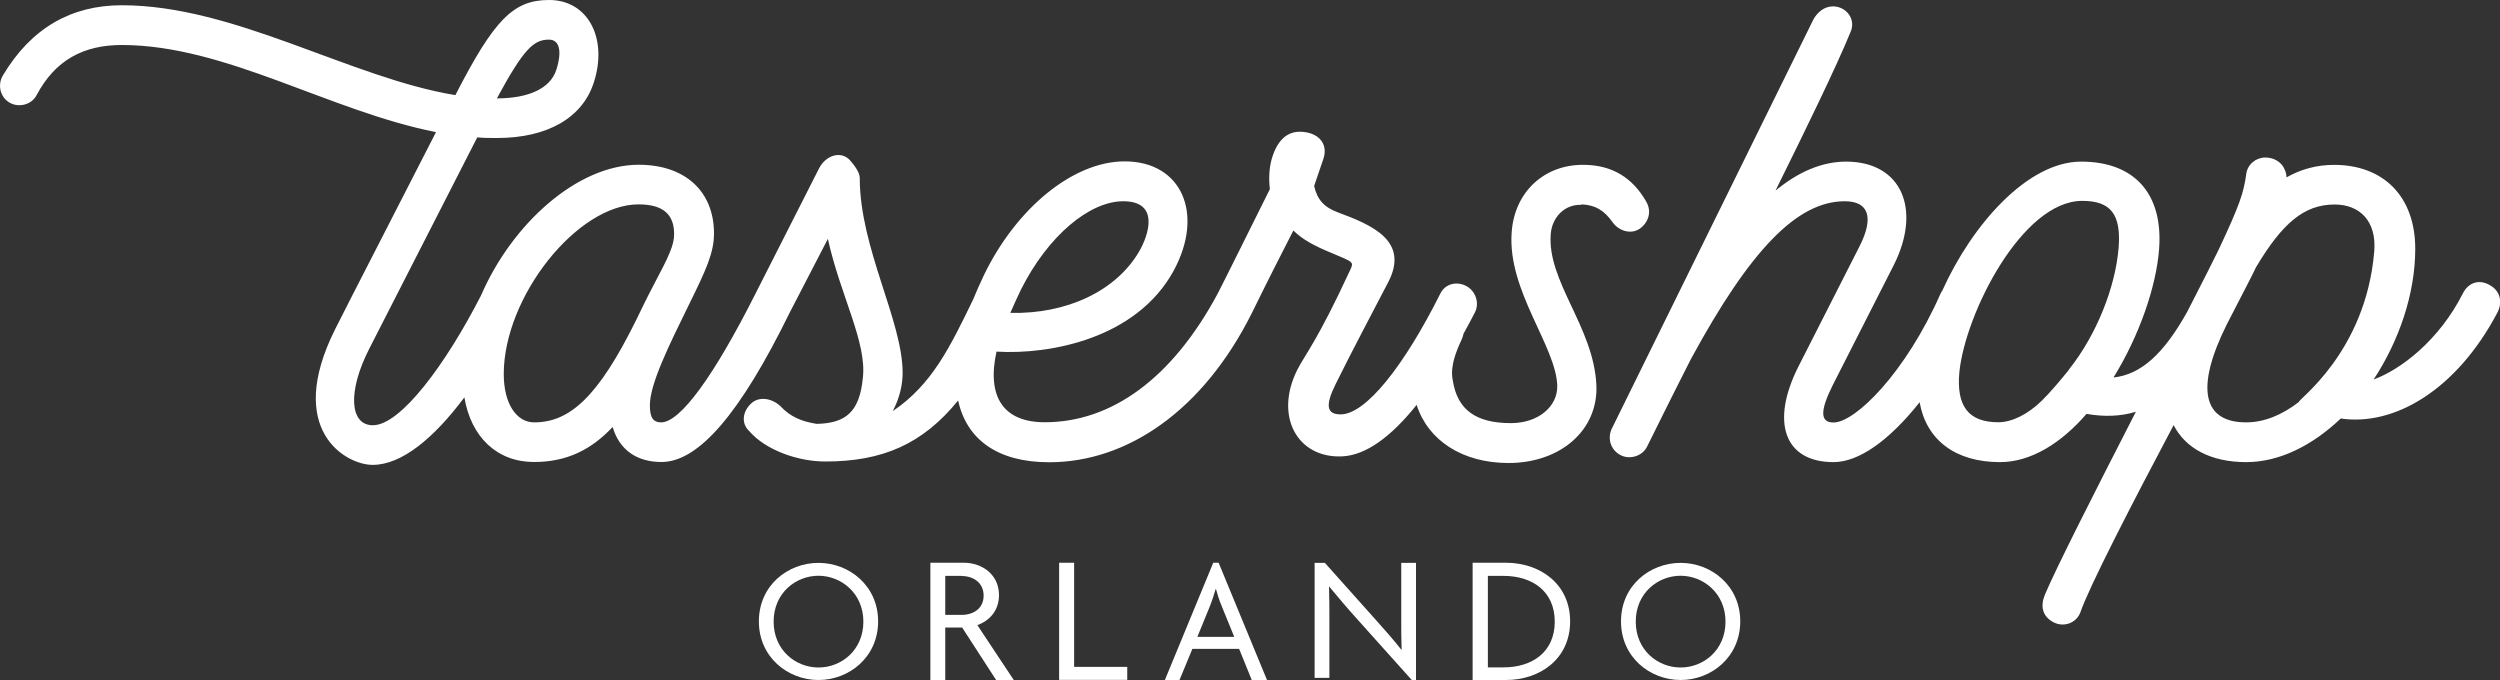
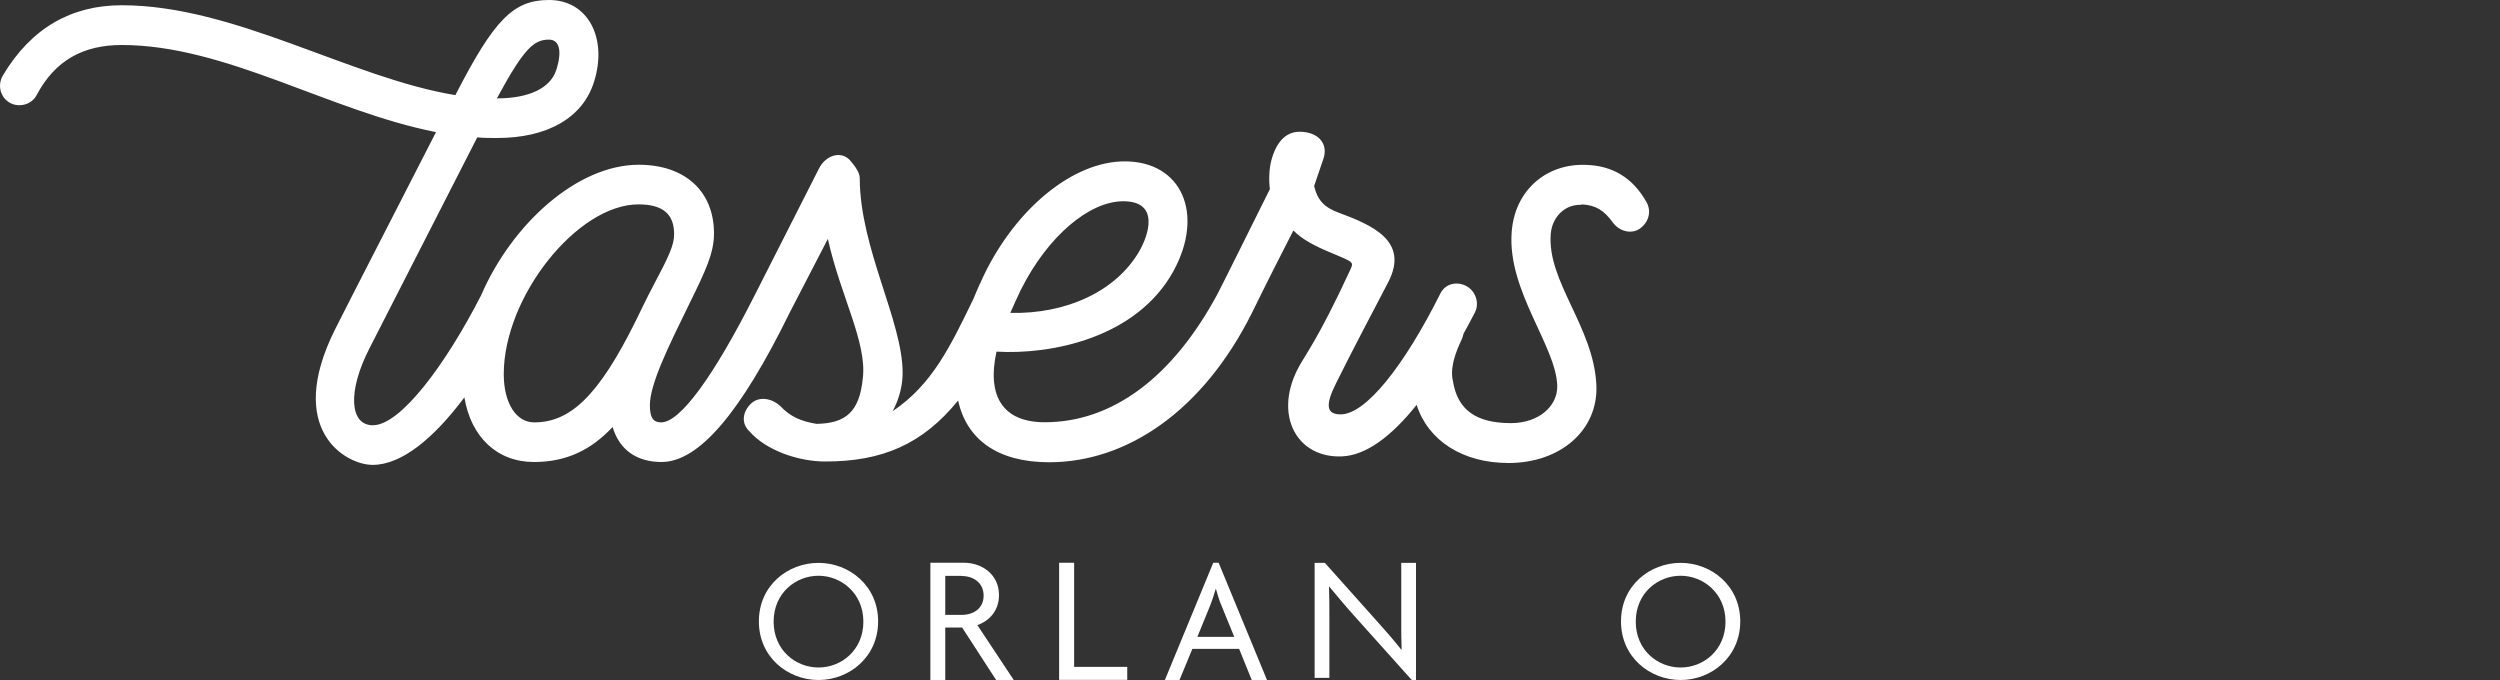
<svg xmlns="http://www.w3.org/2000/svg" viewBox="0 0 200 54.4" data-sanitized-data-name="Layer 1" data-name="Layer 1" id="Layer_1">
  <rect x="0" y="0" width="200" height="54.4" fill="#333333" stroke="none" />
  <defs>
    <style>
      .cls-1 {
        fill: #fff;
        stroke-width: 0px;
      }
    </style>
  </defs>
  <g>
    <path d="M65.48,54.4c-2.45,0-4.77-1.82-4.77-4.69s2.31-4.68,4.77-4.68,4.77,1.83,4.77,4.68-2.31,4.69-4.77,4.69ZM65.48,46.06c-1.83,0-3.59,1.39-3.59,3.67s1.76,3.67,3.59,3.67,3.59-1.39,3.59-3.67-1.79-3.67-3.59-3.67Z" class="cls-1" />
    <path d="M79.69,54.4l-2.72-4.2h-1.35v4.2h-1.19v-9.38h2.7c1.38,0,2.79.9,2.79,2.59,0,1.25-.78,2.06-1.73,2.4l2.91,4.39h-1.41ZM76.93,46.07h-1.31v3.12h1.32c.93,0,1.75-.51,1.75-1.54s-.82-1.57-1.76-1.57Z" class="cls-1" />
    <path d="M84.73,54.4v-9.38h1.2v8.33h4.25v1.04h-5.45Z" class="cls-1" />
    <path d="M97.06,45.02h.43l3.87,9.38h-1.22l-1.01-2.49h-3.74l-1.03,2.49h-1.17l3.87-9.38ZM95.78,50.95h2.96l-1.04-2.55c-.16-.36-.29-.83-.42-1.27h-.03c-.13.45-.28.91-.42,1.27l-1.04,2.55Z" class="cls-1" />
    <path d="M112.94,54.4l-4.41-4.92c-.72-.79-1.54-1.77-2.18-2.54h-.03c.03.87.03,1.67.03,2.44v4.85h-1.18v-9.2h.82l4.11,4.6c.58.65,1.43,1.6,2,2.34h.03c-.03-.78-.03-1.59-.03-2.31v-4.63h1.18v9.38h-.35Z" class="cls-1" />
-     <path d="M120.48,54.4h-2.67v-9.38h2.67c2.72,0,5.13,1.69,5.13,4.69s-2.41,4.69-5.13,4.69ZM120.28,46.07h-1.25v7.32h1.25c2.29,0,4.1-1.22,4.1-3.66s-1.81-3.66-4.1-3.66Z" class="cls-1" />
    <path d="M134.45,54.4c-2.45,0-4.77-1.82-4.77-4.69s2.31-4.68,4.77-4.68,4.77,1.83,4.77,4.68-2.31,4.69-4.77,4.69ZM134.45,46.06c-1.83,0-3.59,1.39-3.59,3.67s1.76,3.67,3.59,3.67,3.59-1.39,3.59-3.67-1.79-3.67-3.59-3.67Z" class="cls-1" />
  </g>
  <path d="M126.53,16.35c1.11.05,1.8.48,2.48,1.43.53.74,1.53,1,2.22.48.69-.53.9-1.37.48-2.11-1.11-1.96-2.75-2.91-4.86-2.96-3.22-.11-5.71,2.11-5.92,5.44-.32,4.65,3.54,9.04,3.65,12.21.05,1.69-1.53,3.01-3.7,3.01-2.8,0-4.28-1.06-4.65-3.38-.05-.32-.32-1.16.69-3.28.08-.16.13-.33.16-.49.3-.54.6-1.1.9-1.68.42-.79.05-1.8-.74-2.17-.79-.37-1.64-.11-2.01.63-2.91,5.81-5.97,9.67-7.98,9.67-1.11,0-1.27-.69-.37-2.48.48-.95.79-1.64,4.17-8.08,1.74-3.33-1.32-4.6-4.02-5.6-1.11-.42-1.64-1-1.9-2.11l.74-2.17c.42-1.22-.42-2.17-1.9-2.17-1.16,0-1.9.9-2.27,2.32-.16.63-.21,1.48-.11,2.27-1.27,2.54-3.49,7.03-4.17,8.35,0,0,0,0,0,0-3.65,6.81-8.51,10.3-13.84,10.3-3.33,0-4.65-2.06-3.86-5.65,4.33.26,11.2-1.06,14.16-6.45,2.48-4.54.69-8.77-3.91-8.77-4.12,0-8.67,3.75-11.25,9.09-.32.67-.61,1.32-.87,1.96-1.84,3.79-3.28,6.8-6.43,8.93.58-1.11.79-2.17.79-3.06,0-4.17-3.43-9.99-3.43-15.59,0-.42-.37-.95-.79-1.43-.74-.79-1.96-.37-2.48.69l-5.07,9.99s0,0,0,0c-3.33,6.6-6.02,10.3-7.55,10.3-.63,0-.9-.37-.9-1.37,0-1.69,1.48-4.7,3.17-8.14,1.27-2.59,1.96-4.02,1.96-5.6,0-3.38-2.32-5.5-6.02-5.5-4.93,0-10.15,4.75-12.61,10.44-2.84,5.55-6.45,10.4-8.66,10.4-1.85,0-2.06-2.69-.26-6.18l8.61-16.85c.53.05,1.06.05,1.58.05,4.07,0,6.87-1.64,7.76-4.49,1.11-3.49-.48-6.55-3.59-6.55-2.85,0-4.38,1.53-7.5,7.61C28.02,6.23,18.78.42,9.74.42,5.73.42,2.51,2.22.24,6.02c-.48.79-.21,1.8.58,2.22.69.37,1.69.16,2.11-.63,1.48-2.8,3.75-4.01,6.81-4.01,8.29,0,16.59,5.28,25.14,6.97-1.85,3.64-7.03,13.68-8.08,15.79-4.01,8.03.85,10.83,3.01,10.83,2.31,0,4.87-2.1,7.34-5.4.53,3.18,2.62,5.17,5.57,5.17,2.64,0,4.6-1,6.29-2.8.53,1.8,1.9,2.8,3.91,2.8,2.96,0,6.29-3.86,10.25-11.94,0,0,0,0,0,0l3.06-5.91c1,4.54,3.12,8.24,2.8,11.1-.26,2.75-1.37,3.65-3.7,3.7-1.27-.21-2.11-.58-2.91-1.43-.69-.63-1.69-.79-2.32-.21-.74.69-.79,1.64-.16,2.22,1.32,1.53,3.91,2.43,6.08,2.43,4.57,0,7.78-1.38,10.63-4.88.68,3.12,3.16,4.94,7.28,4.94,6.24,0,12.31-4.12,16.22-11.94,0,0,0,0,0,0,1.32-2.69,2.37-4.75,3.32-6.6.69.69,1.64,1.22,3.06,1.8,1.74.74,1.8.69,1.48,1.37-2.64,5.71-3.65,6.82-4.23,7.98-1.85,3.7,0,7.08,3.59,6.92,1.91-.09,3.92-1.57,5.96-4.12.92,2.86,3.68,4.65,7.35,4.65,4.17,0,7.19-2.64,7.03-6.23-.21-4.65-3.96-8.3-3.65-12.1.11-1.37,1.16-2.38,2.43-2.32ZM43.92,3.17c.85,0,1.06.95.58,2.43-.48,1.48-2.22,2.27-4.75,2.27,2.17-4.01,2.96-4.7,4.17-4.7ZM42.73,33.79c-1.43,0-2.43-1.53-2.43-3.86,0-6.18,5.87-13.58,10.78-13.58,1.96,0,2.85.79,2.85,2.38,0,.85-.37,1.69-1.69,4.17-.53,1-.95,1.9-1.37,2.75-3.01,6.08-5.28,8.14-8.14,8.14ZM80.83,25.02s0,0,0,0c.26-.58.53-1.21.84-1.84,2.17-4.33,5.5-7.08,8.19-7.08,2.96,0,2.01,2.75,1.27,4.02-1.85,3.17-5.81,5.02-10.3,4.91h0Z" class="cls-1" />
-   <path d="M199.34,22.91c-.9-.63-1.85-.37-2.32.58-1.9,3.75-4.97,6.08-7.13,6.87,2.01-3.06,3.33-6.82,3.33-10.46,0-4.12-2.48-6.71-6.5-6.71-1.43,0-2.69.37-3.8,1,0-.32-.11-.58-.26-.85-.26-.42-.79-.74-1.43-.74-.74,0-1.43.53-1.53,1.32-.21,1.53-.53,2.48-2.22,6.08-.3.63-1.24,2.48-2.5,4.94-1.89,3.39-3.71,5.02-5.9,5.26,2.06-3.33,3.43-7.29,3.65-10.3.32-4.39-1.96-6.97-6.24-6.97s-8.72,5.03-11.1,10.31c-.06.08-.11.17-.15.26-2.8,6.34-6.82,10.3-8.56,10.3-1.06,0-1.11-.9-.05-3.01l4.86-9.56c2.27-4.49.63-8.3-3.8-8.3-1.9,0-3.8.79-5.65,2.32,2.48-5.02,4.81-9.78,6.02-12.73.42-1-.37-2.01-1.43-2.01-.69,0-1.27.48-1.59,1.11l-16.06,32.6c-.42.79-.16,1.74.63,2.17.74.42,1.8.11,2.17-.69.58-1.16,1.85-3.75,3.49-6.97,4.76-8.77,8.51-12.63,12.31-12.63,1.9,0,2.38,1.27,1.16,3.65l-4.86,9.56c-2.27,4.49-1.11,7.66,2.8,7.66,2,0,4.43-1.69,6.89-4.79.53,3,2.84,4.79,6.43,4.79,2.48,0,4.91-1.53,6.92-3.86,1.43.25,2.74.2,3.95-.17-3.19,6.21-6.47,12.68-7.28,14.64-.37.9-.21,1.69.63,2.17.85.48,1.9.11,2.22-.79.69-2.01,4.12-8.67,7.45-14.95.95,1.85,2.96,2.96,5.81,2.96,2.64,0,5.28-1.32,7.56-3.49,4.28.63,9.25-2.27,12.52-8.45.42-.79.26-1.64-.42-2.11ZM165.53,29.56c-.51.65-1.58,1.91-2.17,2.48-1.15,1.13-2.43,1.74-3.49,1.74-2.38,0-3.38-1.27-3.12-4.02.48-4.7,5.02-13.69,9.83-13.69,2.27,0,3.12,1.06,2.91,3.75-.26,3.17-1.77,6.97-3.96,9.72ZM183.92,32.15c-1.37,1.06-2.8,1.64-4.23,1.64-3.43,0-4.12-2.69-1.53-7.87,1.16-2.27,2.06-3.96,2.32-4.54,2.11-3.54,3.86-5.02,6.29-5.02,2.01,0,3.37,1.33,3.17,3.75-.68,8.15-6.24,11.94-6.02,12.05Z" class="cls-1" />
</svg>